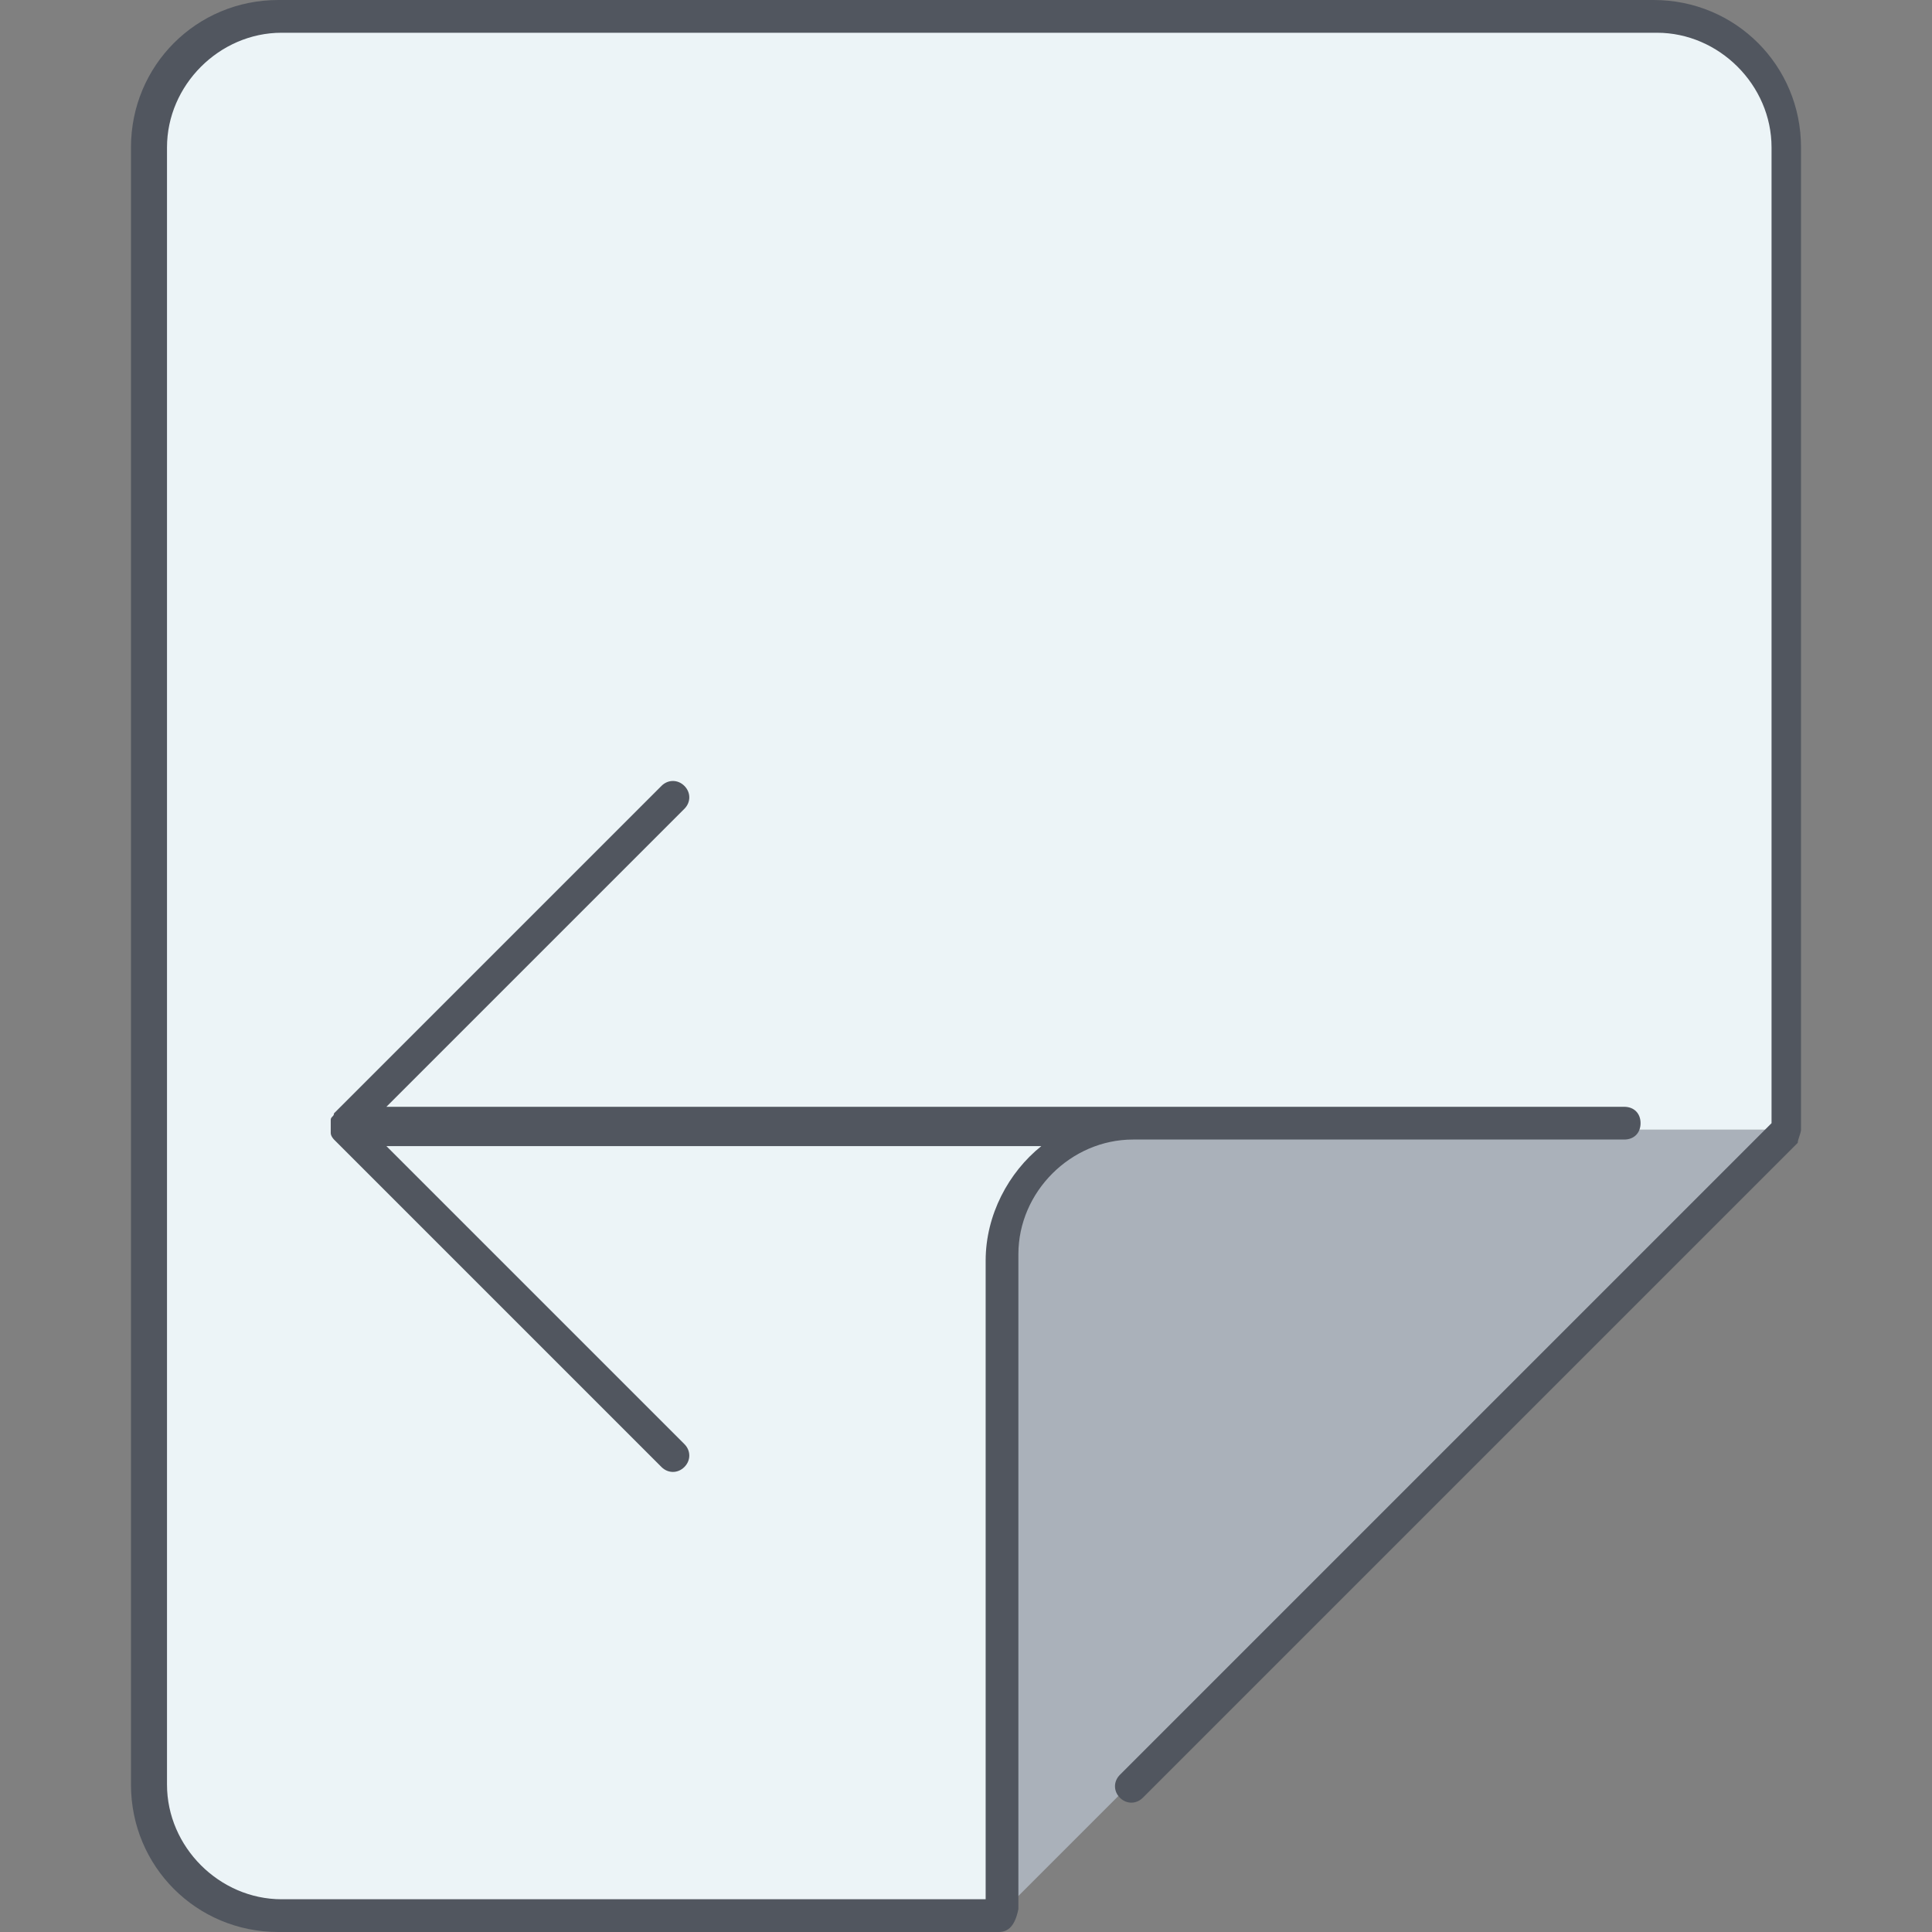
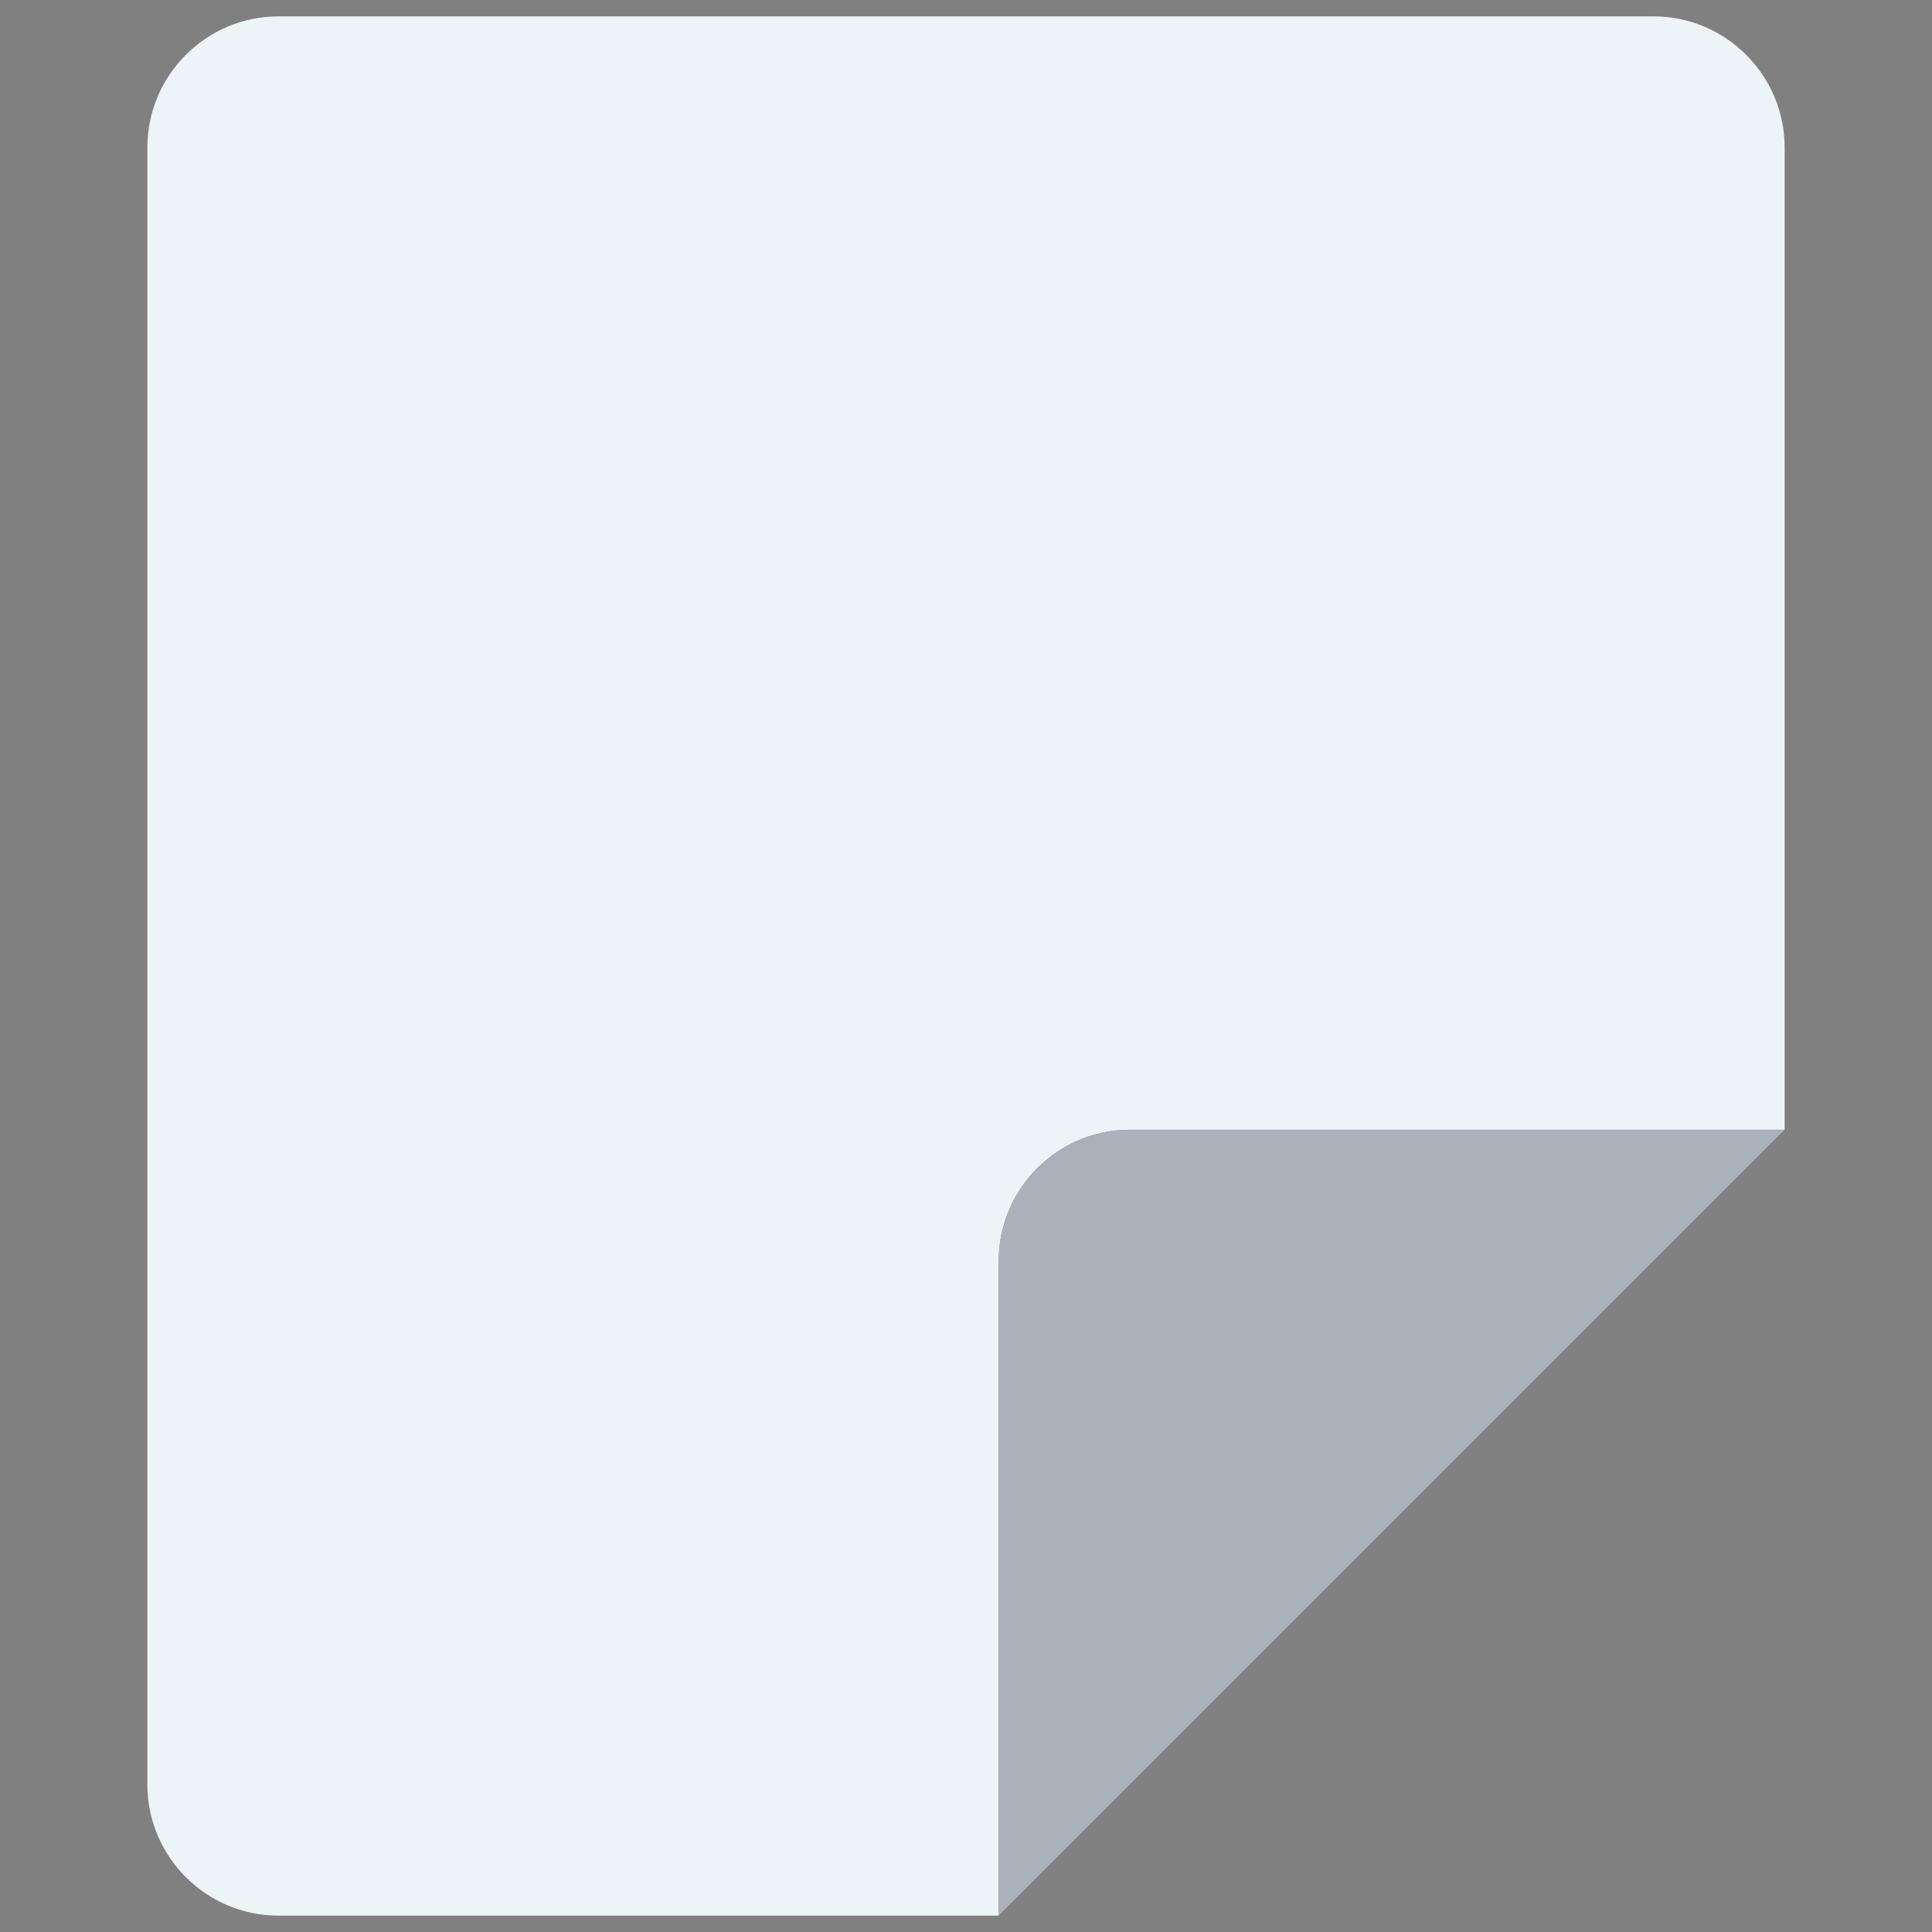
<svg xmlns="http://www.w3.org/2000/svg" height="800px" width="800px" version="1.1" id="Layer_1" viewBox="0 0 503.467 503.467" xml:space="preserve">
  <rect x="0" y="0" width="503.467" height="503.467" fill="#808080" stroke="none" />
  <g transform="translate(5 1)">
    <path style="fill:#ECF4F7;" d="M289.4,293.4c-18.773,0-34.133,15.36-34.133,34.133V498.2H67.533   c-18.773,0-34.133-15.36-34.133-34.133V37.4c0-18.773,15.36-34.133,34.133-34.133h358.4c18.773,0,34.133,15.36,34.133,34.133v256   H289.4z" />
    <path style="fill:#AAB1BA;" d="M460.067,293.4l-204.8,204.8V327.533c0-18.773,15.36-34.133,34.133-34.133H460.067z" />
  </g>
-   <path style="fill:#51565F;" d="M260.267,503.467H72.533c-21.333,0-38.4-17.067-38.4-38.4V38.4C34.133,17.067,51.2,0,72.533,0h358.4  c21.333,0,38.4,17.067,38.4,38.4v256c0,0.853-0.853,2.56-0.853,3.413L297.813,468.48c-1.707,1.707-4.267,1.707-5.973,0  c-1.707-1.707-1.707-4.267,0-5.973l169.813-169.813V38.4c0-16.213-13.653-29.867-29.867-29.867h-358.4  C57.173,8.533,43.52,22.187,43.52,38.4v426.667c0,16.213,13.653,29.867,29.867,29.867h183.467v-166.4  c0-11.947,5.973-23.04,14.507-29.867H100.693l77.653,77.653c1.707,1.707,1.707,4.267,0,5.973c-1.707,1.707-4.267,1.707-5.973,0  L87.04,296.96c0,0-0.853-0.853-0.853-1.707l0,0l0,0c0-0.853,0-0.853,0-1.707l0,0l0,0l0,0l0,0l0,0l0,0l0,0l0,0l0,0l0,0l0,0  c0-0.853,0-0.853,0-1.707l0,0l0,0c0-0.853,0.853-0.853,0.853-1.707l0,0l0,0l0,0l0,0l0,0l85.333-85.333  c1.707-1.707,4.267-1.707,5.973,0c1.707,1.707,1.707,4.267,0,5.973l-77.653,77.653h322.56c2.56,0,4.267,1.707,4.267,4.267  c0,2.56-1.707,4.267-4.267,4.267h-128c-16.213,0-29.867,13.653-29.867,29.867v170.667  C264.533,501.76,262.827,503.467,260.267,503.467z" />
</svg>